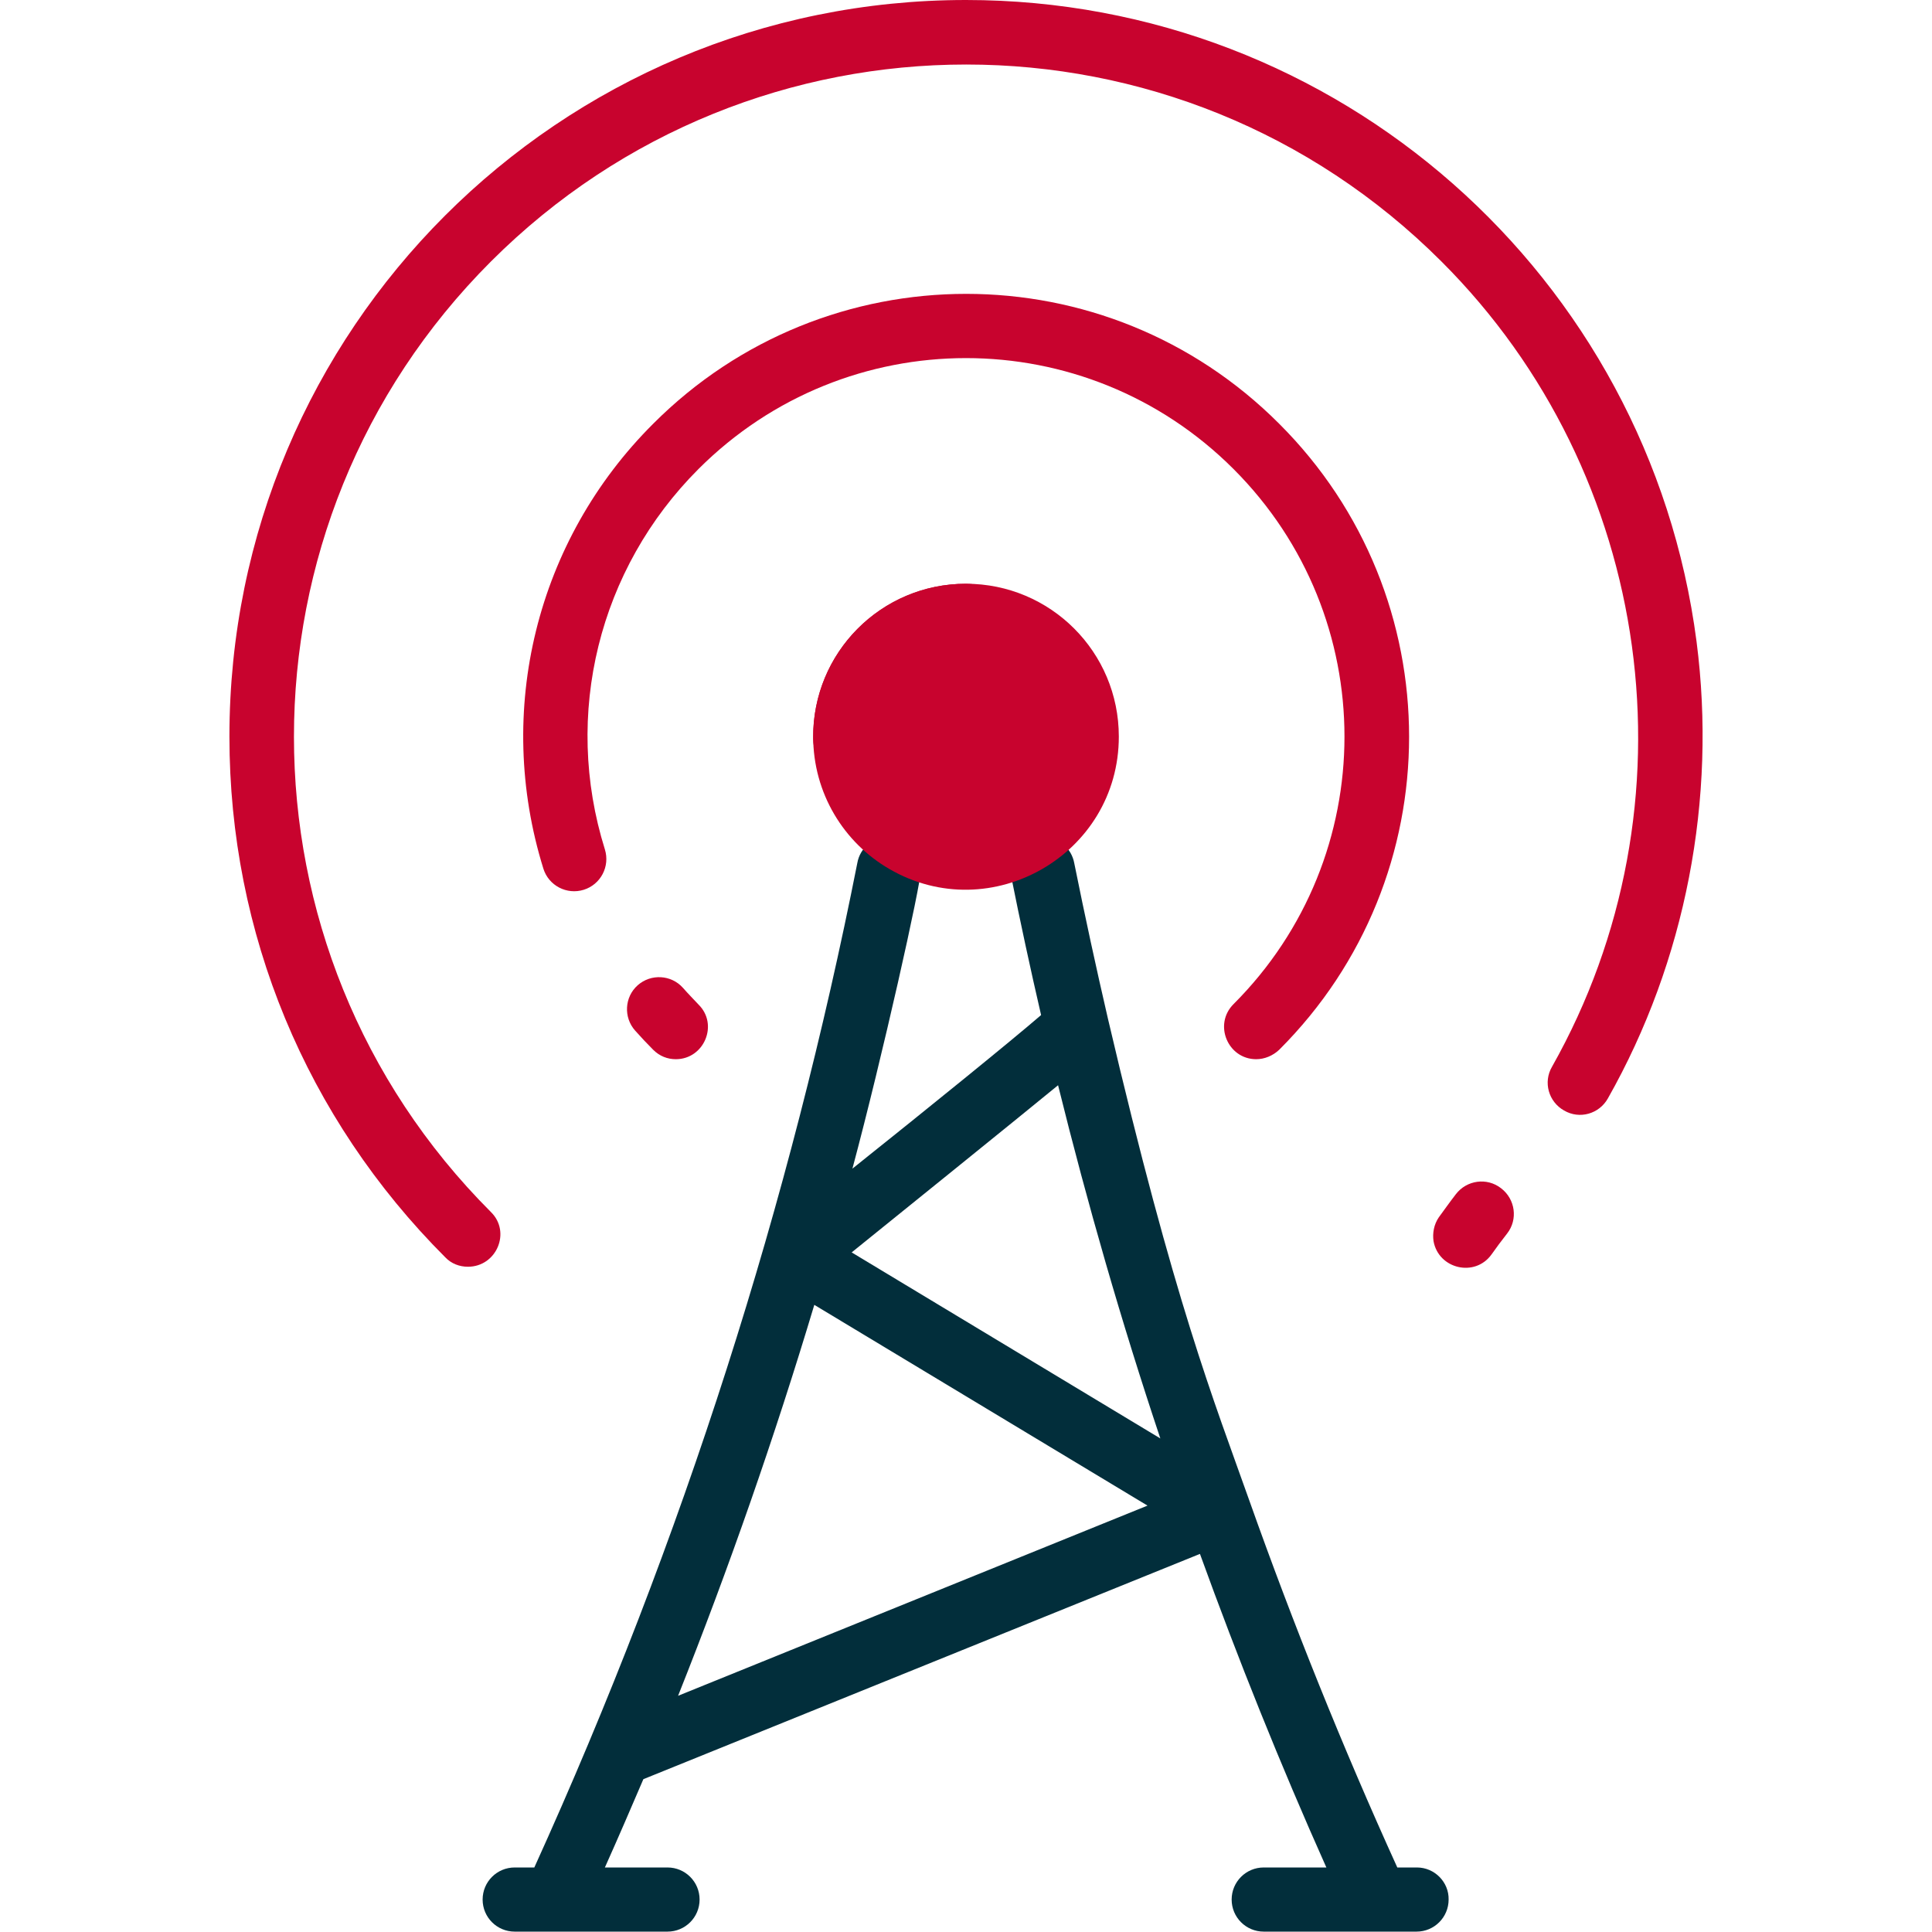
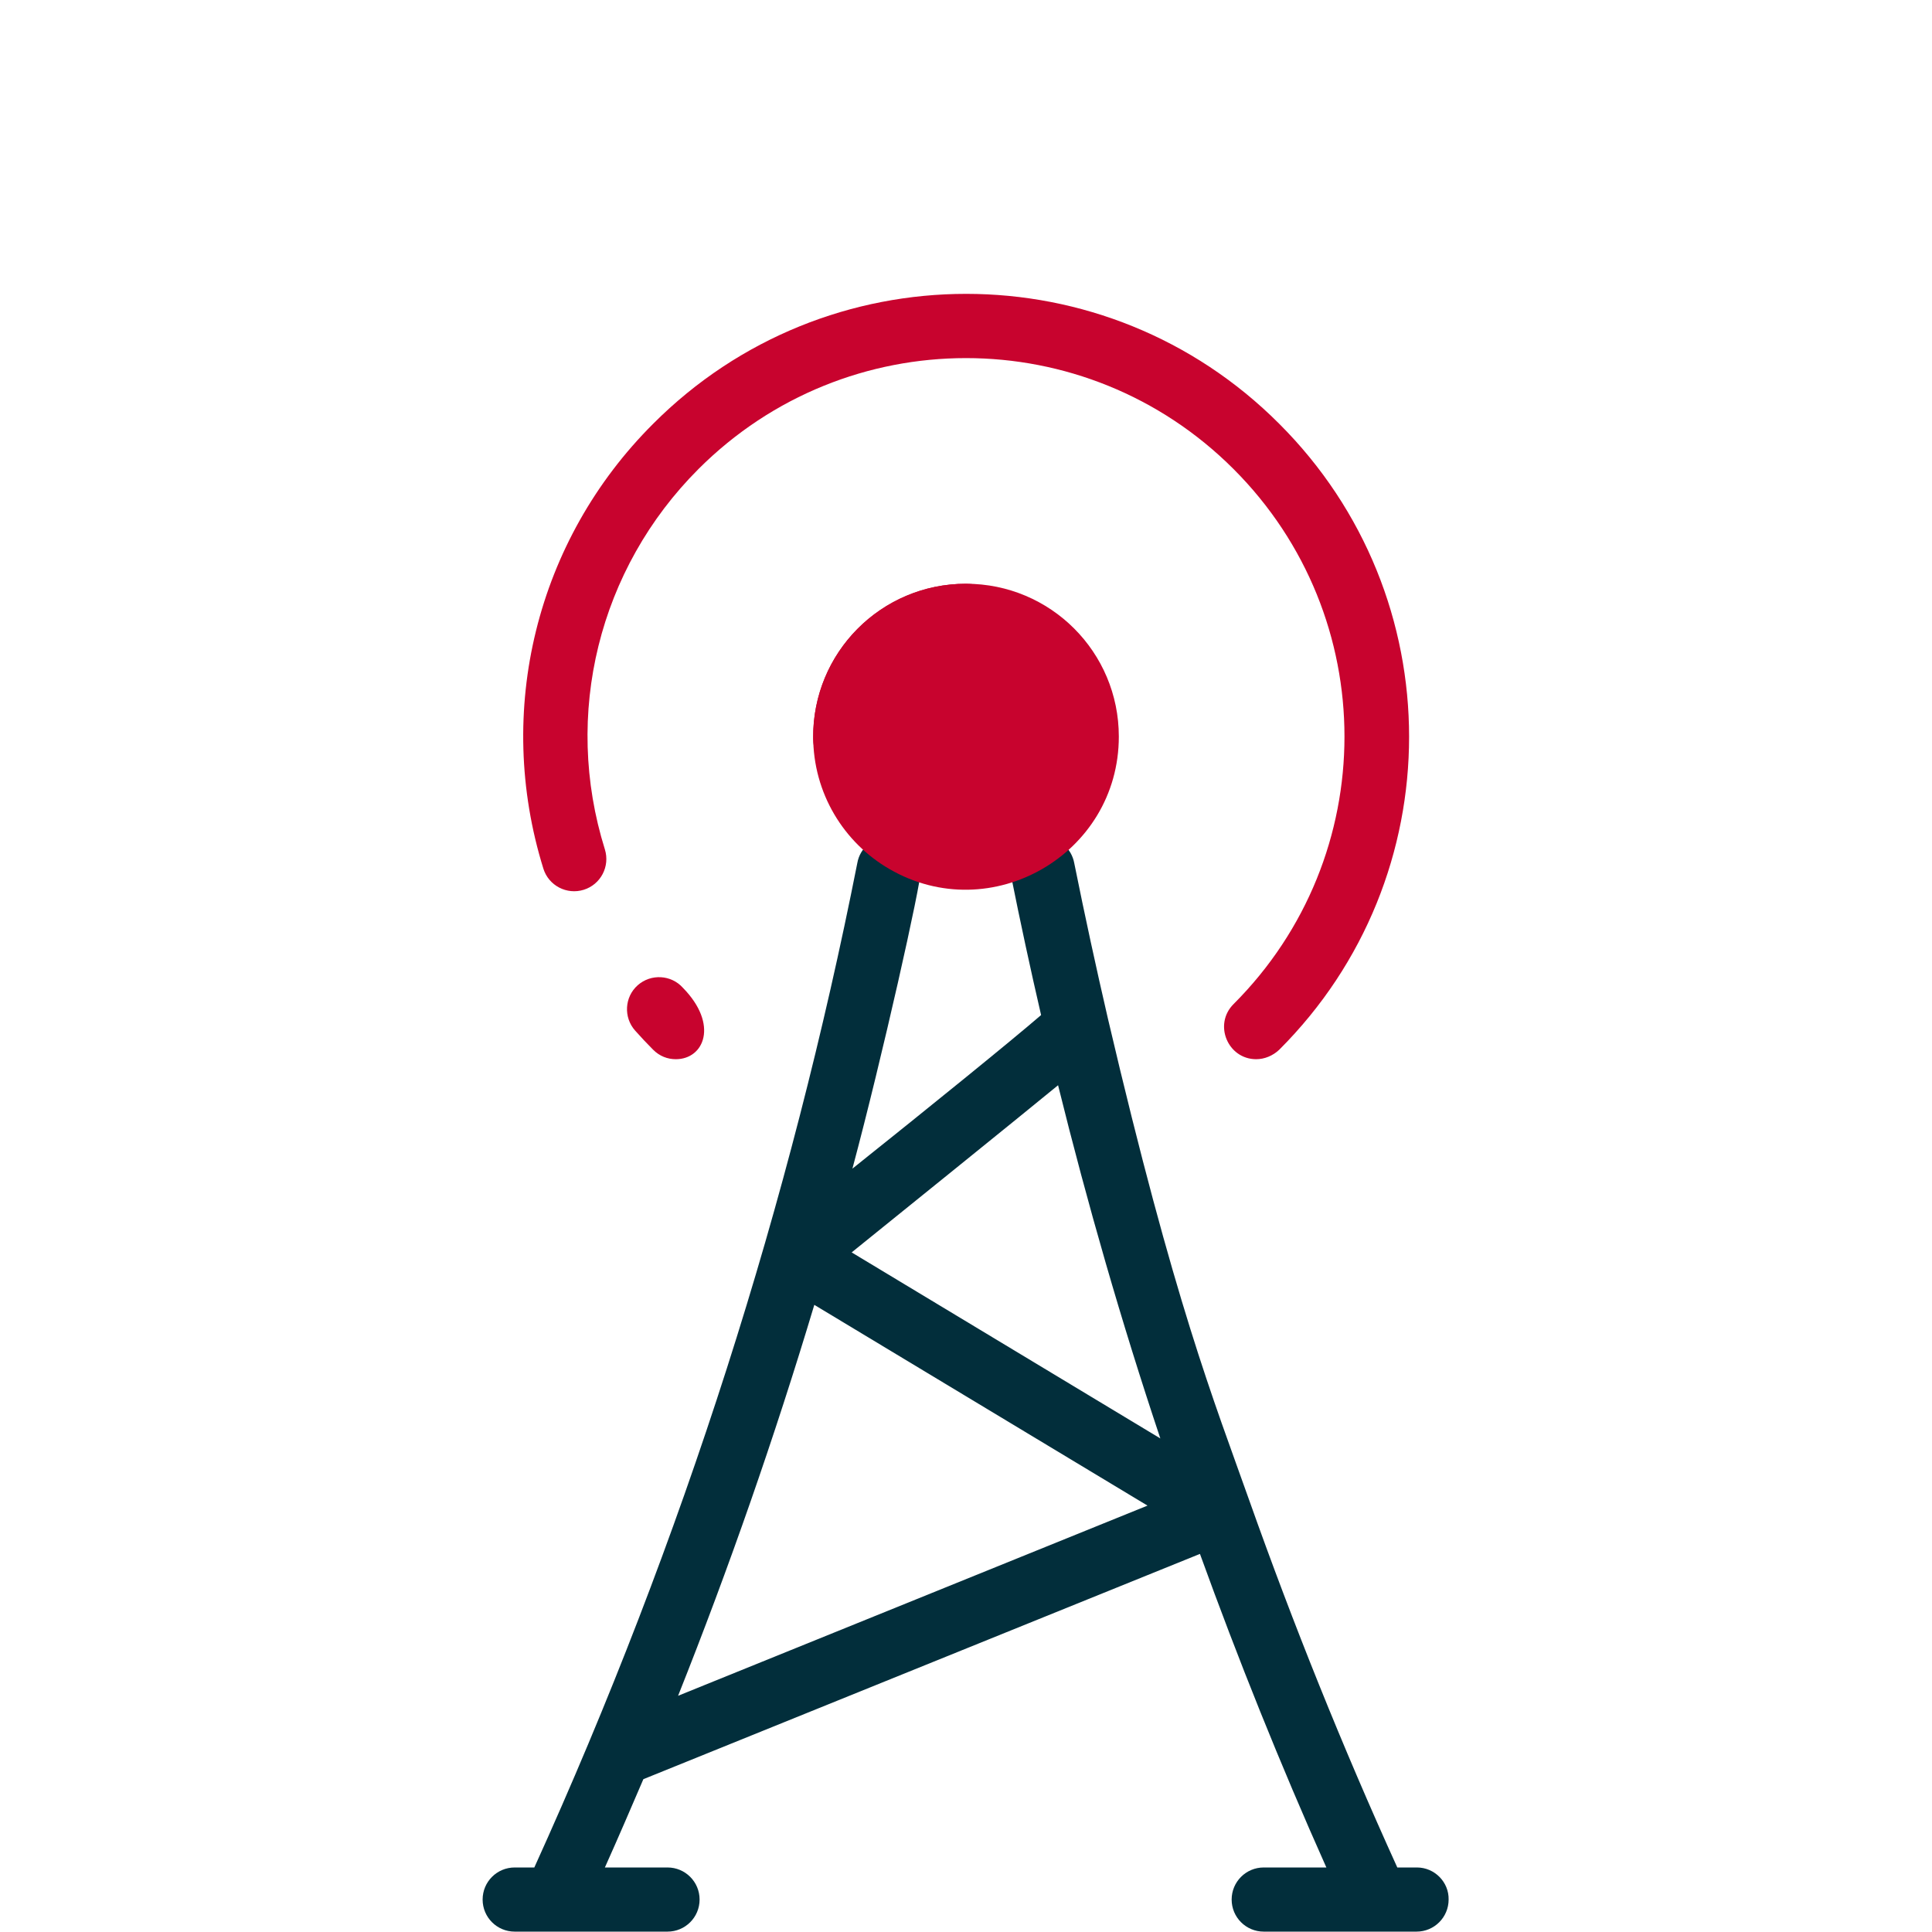
<svg xmlns="http://www.w3.org/2000/svg" version="1.1" id="Layer_1" x="0px" y="0px" viewBox="0 0 512 512" style="enable-background:new 0 0 512 512;" xml:space="preserve">
  <style type="text/css">
	.st0{fill:#C8032E;}
	.st1{fill:#022E3B;}
</style>
  <g>
    <path class="st0" d="M332.9,280.7c-7.5,0-11.4-9.2-6-14.6c39.2-39.2,39.2-102.6,0-141.8c-39.2-39.2-102.6-39.2-141.8,0   c-26.4,26.4-36,65-24.8,100.8c1.4,4.5-1.1,9.3-5.6,10.7c-4.5,1.4-9.3-1.1-10.7-5.6c-13-41.8-1.9-87,29.1-117.9   c45.8-45.9,120.1-45.9,165.9,0c45.9,45.8,45.9,120.1,0,165.9C337.3,279.8,335.1,280.7,332.9,280.7L332.9,280.7z" />
-     <path class="st0" d="M179.1,280.7c-2.2,0-4.3-0.8-6-2.5c-1.6-1.6-3.2-3.3-4.8-5.1c-3.1-3.5-2.8-8.9,0.7-12c3.5-3.1,8.9-2.8,12,0.7   c1.4,1.6,2.8,3,4.1,4.4C190.5,271.5,186.6,280.7,179.1,280.7L179.1,280.7z" />
-     <path class="st0" d="M379.9,328.9c1.3,7.4,11,9.7,15.4,3.5c1.2-1.7,2.6-3.6,4.1-5.5c2.9-3.7,2.2-9.1-1.6-12   c-3.7-2.9-9.1-2.2-12,1.6c-1.7,2.2-3.1,4.2-4.5,6.1C380,324.5,379.6,326.8,379.9,328.9L379.9,328.9z" />
-     <path class="st0" d="M124,335.7c-2.2,0-4.4-0.8-6-2.5c-36.9-36.9-57.2-85.9-57.2-138C60.8,87.3,148.1,0,256,0   c98.6,0,181,73.2,193.6,170c5.4,41.7-2.9,84.7-23.5,121.1c-2.3,4.1-7.5,5.6-11.6,3.2c-4.1-2.3-5.6-7.5-3.2-11.6   c39.1-69.3,27.1-157.1-29.3-213.4c-69.6-69.6-182.3-69.6-251.9,0c-69.6,69.6-69.6,182.3,0,251.9C135.5,326.5,131.6,335.7,124,335.7   L124,335.7z" />
+     <path class="st0" d="M179.1,280.7c-2.2,0-4.3-0.8-6-2.5c-1.6-1.6-3.2-3.3-4.8-5.1c-3.1-3.5-2.8-8.9,0.7-12c3.5-3.1,8.9-2.8,12,0.7   C190.5,271.5,186.6,280.7,179.1,280.7L179.1,280.7z" />
  </g>
  <path class="st1" d="M375.5,494.9h-5.2c-14.5-31.9-27.6-64.5-39.2-97.2c-9.5-26.8-19.8-52.2-37.5-127.8c-3.1-13.4-6.1-27.2-8.9-41.1  c-0.7-4-4.2-7.1-8.4-7.1c-5.4,0-9.4,4.9-8.4,10.2c2.5,12.5,5.2,25,8,37.1c-8,6.9-29.7,24.5-50,40.7c7.9-29.5,18.2-75.5,18.2-79.5  c0-4.7-3.8-8.5-8.5-8.5c-4.2,0-7.7,3-8.4,7c-17.7,89.5-46,179-85.6,266.2h-5.2c-4.7,0-8.5,3.8-8.5,8.5c0,4.7,3.8,8.5,8.5,8.5h40.5  c4.7,0,8.5-3.8,8.5-8.5c0-4.7-3.8-8.5-8.5-8.5h-16.6c3.5-7.8,6.9-15.7,10.2-23.4l147.5-59.7c10.1,27.9,21.3,55.8,33.5,83.1h-16.6  c-4.7,0-8.5,3.8-8.5,8.5c0,4.7,3.8,8.5,8.5,8.5h40.5c4.7,0,8.5-3.8,8.5-8.5C384,498.8,380.2,494.9,375.5,494.9z M280.4,287.6  c7.8,31.5,16.8,62.8,27.1,93.6l-81.8-49.3C231.9,326.9,272.9,293.8,280.4,287.6z M179.7,449.4c13.5-33.9,25.6-68.6,36.1-103.6  l88.3,53.2L179.7,449.4z" />
  <path class="st0" d="M235.7,230.3c-12.1-7-20.2-20.1-20.2-35.1c0-22.4,18.1-40.5,40.5-40.5s40.5,18.1,40.5,40.5  C296.5,226.4,262.6,245.9,235.7,230.3L235.7,230.3z" />
  <path class="st0" d="M260,175.3c-10.9,4.2-19.7,13-23.9,23.9c-4.2,11-20.4,8.4-20.6-3.4c-0.3-22.6,17.8-41.1,40.5-41.1  C268.7,154.7,270.9,171.1,260,175.3L260,175.3z" />
</svg>